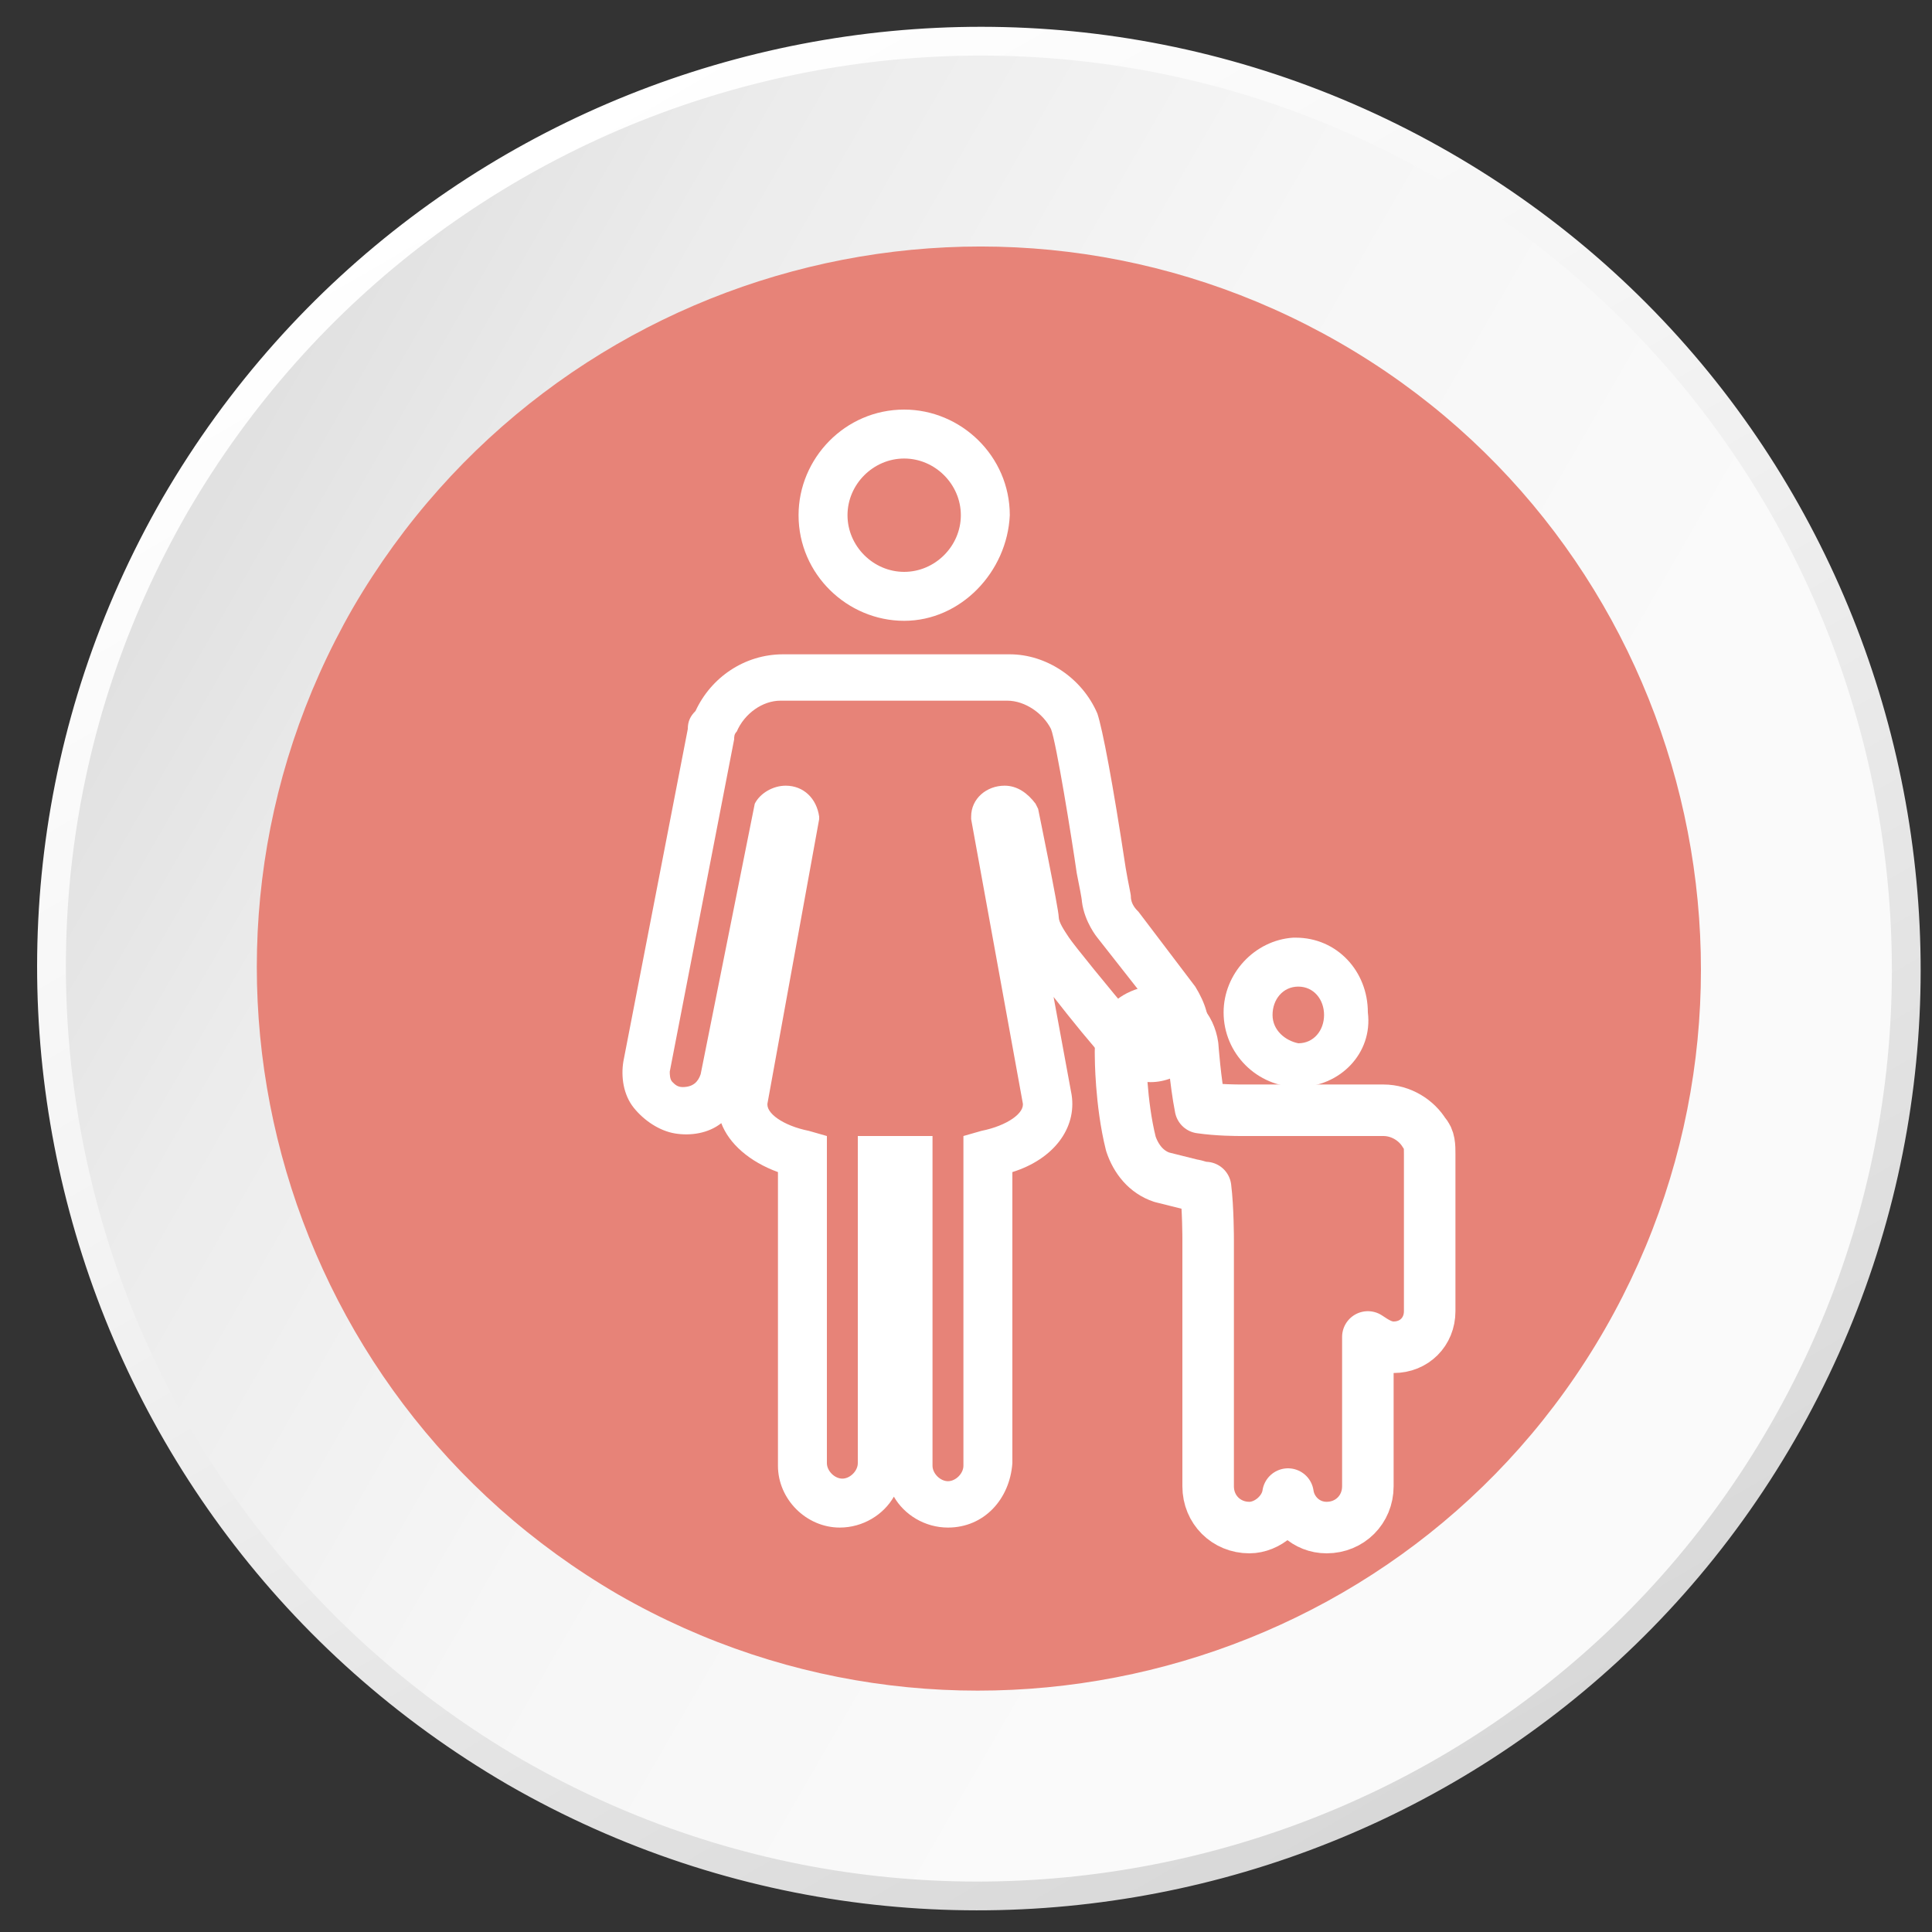
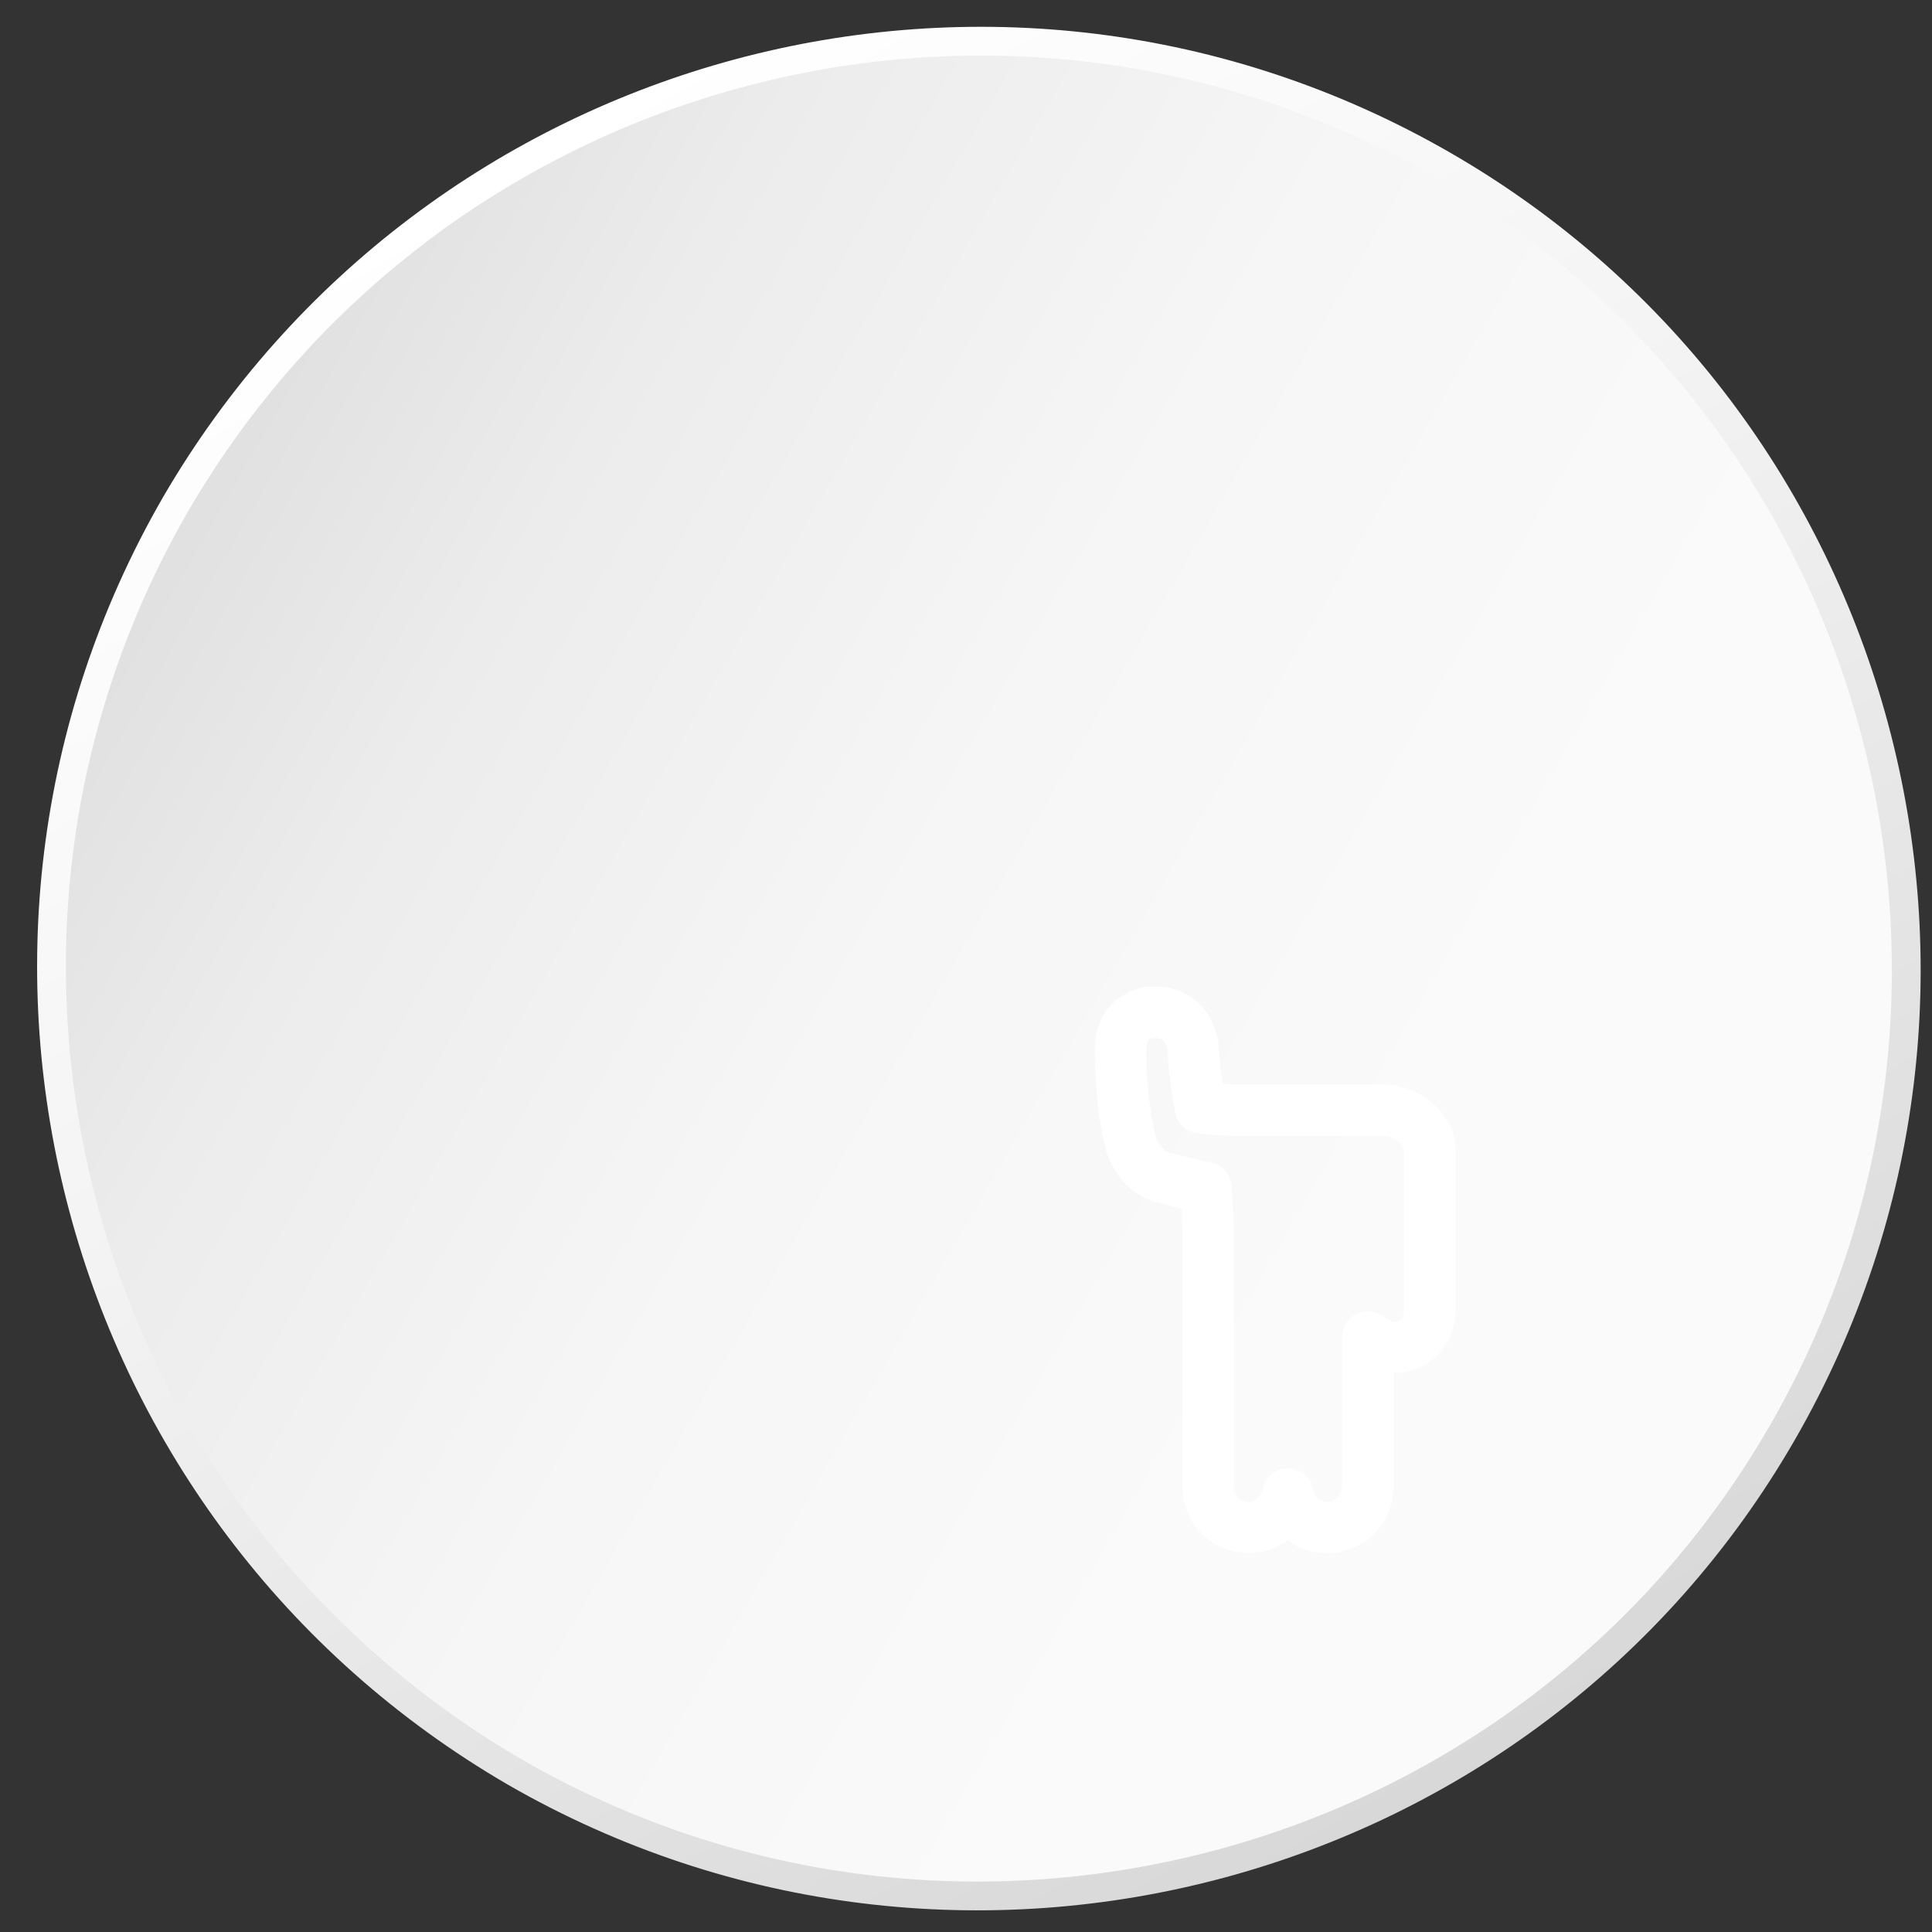
<svg xmlns="http://www.w3.org/2000/svg" version="1.1" id="Layer_1" x="0px" y="0px" viewBox="0 0 75 75" style="enable-background:new 0 0 75 75;" xml:space="preserve">
  <rect x="0" y="0" width="75" height="75" fill="#333333" stroke="none" />
  <style type="text/css">
	.st0{fill:url(#SVGID_1_);stroke:url(#SVGID_2_);stroke-width:1.117;stroke-miterlimit:10;}
	.st1{fill:#E78378;}
	.st2{fill:#FFFFFF;}
	.st3{fill:none;stroke:#FFFFFF;stroke-width:2;stroke-linecap:round;stroke-linejoin:round;stroke-miterlimit:10;}
</style>
  <linearGradient id="SVGID_1_" gradientUnits="userSpaceOnUse" x1="237.504" y1="-272.045" x2="237.504" y2="-344.035" gradientTransform="matrix(0.5 -0.866 0.866 0.5 186.011 397.298)">
    <stop offset="0.247" style="stop-color:#FAFAFA" />
    <stop offset="0.551" style="stop-color:#F6F6F6" />
    <stop offset="0.823" style="stop-color:#ECECEC" />
    <stop offset="1" style="stop-color:#E0E0E0" />
  </linearGradient>
  <linearGradient id="SVGID_2_" gradientUnits="userSpaceOnUse" x1="255.783" y1="-339.702" x2="219.224" y2="-276.379" gradientTransform="matrix(0.5 -0.866 0.866 0.5 186.011 397.298)">
    <stop offset="0" style="stop-color:#FFFFFF" />
    <stop offset="0.381" style="stop-color:#F4F4F4" />
    <stop offset="0.998" style="stop-color:#D8D8D8" />
  </linearGradient>
  <path class="st0" d="M56,6.4c17.2,9.9,23.1,32,13.2,49.2c-9.9,17.2-32,23.1-49.2,13.2C2.8,58.8-3.1,36.8,6.8,19.6  C16.8,2.4,38.8-3.5,56,6.4z" />
-   <path class="st1" d="M52,13.3C65.4,21,70,38.2,62.3,51.6C54.6,65,37.4,69.6,24,61.9C10.6,54.1,6,37,13.7,23.6  C21.5,10.2,38.6,5.6,52,13.3z" />
  <g>
-     <path class="st2" d="M50.4,42.2L50.4,42.2c-1.6,0-2.9-1.3-2.9-2.9c0-1.5,1.2-2.8,2.7-2.9l0,0h0.1c1.6,0,2.8,1.3,2.8,2.9   C53.3,40.9,52,42.2,50.4,42.2L50.4,42.2z M50.4,38.3c-0.6,0-1,0.5-1,1.1c0,0.6,0.5,1,1,1.1h0c0.6,0,1-0.5,1-1.1   C51.4,38.8,51,38.3,50.4,38.3z" />
-   </g>
+     </g>
  <g>
    <path class="st3" d="M51.5,59.3c-0.8,0-1.4-0.6-1.5-1.3c-0.1,0.7-0.8,1.3-1.5,1.3c-0.9,0-1.6-0.7-1.6-1.6l0-9.6l0,0   c0,0,0-1.2-0.1-2c-0.2,0-0.4-0.1-0.5-0.1c-0.4-0.1-0.8-0.2-1.2-0.3c-0.6-0.2-1-0.7-1.2-1.3c-0.4-1.6-0.4-3.4-0.4-3.4   c0-0.4-0.1-1.4,1.1-1.7l0.3,0c0.8,0,1.3,0.6,1.4,1.3c0,0,0.1,1.4,0.3,2.4c0.7,0.1,1.4,0.1,1.6,0.1l5.5,0c0.7,0,1.3,0.4,1.6,0.9   c0.2,0.2,0.2,0.5,0.2,0.8l0,6.1c0,0.8-0.6,1.4-1.4,1.4c-0.4,0-0.7-0.2-1-0.4l0,5.8C53.1,58.6,52.4,59.3,51.5,59.3z" />
  </g>
  <g>
    <g>
-       <path class="st2" d="M36.8,59.3c-0.9,0-1.7-0.5-2.1-1.2c-0.4,0.7-1.2,1.2-2.1,1.2c-1.3,0-2.4-1.1-2.4-2.4V45.5    c-1.1-0.4-1.9-1.1-2.2-1.9c-0.5,0.4-1.2,0.5-1.8,0.4c-0.6-0.1-1.2-0.5-1.6-1c-0.4-0.5-0.5-1.2-0.4-1.8l2.5-12.9    c0-0.3,0.1-0.5,0.3-0.7c0.6-1.3,1.9-2.2,3.4-2.2h8.8c1.4,0,2.8,0.9,3.4,2.3c0.2,0.6,0.6,2.7,1.1,6c0.1,0.6,0.2,1,0.2,1.1    c0,0.3,0.2,0.5,0.3,0.6l2.2,2.9c0.8,1.3,0.7,2.4-0.5,3.3l-0.1,0.1c-1.1,0.6-2.2,0.3-3-0.7c-0.3-0.3-1.2-1.4-1.9-2.3l0.7,3.8    c0.2,1.3-0.7,2.5-2.3,3v11.3C39.2,58.2,38.2,59.3,36.8,59.3z M33.2,44.1h3v12.8c0,0.3,0.3,0.6,0.6,0.6c0.3,0,0.6-0.3,0.6-0.6V44.1    l0.7-0.2c1-0.2,1.7-0.7,1.6-1.1l-2-11l0-0.1c0-0.7,0.6-1.2,1.3-1.2c0.5,0,0.9,0.3,1.2,0.7l0.1,0.2c0,0,0.8,3.9,0.8,4.2    c0,0.2,0.2,0.5,0.4,0.8c0.2,0.3,1.5,1.9,2.6,3.2c0.2,0.2,0.4,0.4,0.7,0.3c0.2-0.2,0.3-0.3,0-0.7l-2.2-2.8c0,0-0.5-0.6-0.6-1.4    c0-0.1-0.1-0.6-0.2-1.1c-0.2-1.4-0.8-5.1-1-5.6c-0.3-0.6-1-1.1-1.7-1.1h-8.8c-0.7,0-1.4,0.5-1.7,1.2c-0.1,0.1-0.1,0.2-0.1,0.3    L26,41.6c0,0.1,0,0.3,0.1,0.4c0.1,0.1,0.2,0.2,0.4,0.2c0.4,0,0.6-0.2,0.7-0.5l2.1-10.5c0.2-0.4,0.7-0.7,1.2-0.7    c0.7,0,1.2,0.5,1.3,1.2l0,0.1l-2,11c-0.1,0.4,0.6,0.9,1.6,1.1l0.7,0.2v12.7c0,0.3,0.3,0.6,0.6,0.6s0.6-0.3,0.6-0.6V44.1z" />
-     </g>
+       </g>
    <g>
-       <path class="st2" d="M35.1,24.1c-2.2,0-4.1-1.8-4.1-4.1c0-2.2,1.8-4.1,4.1-4.1c2.2,0,4.1,1.8,4.1,4.1    C39.1,22.2,37.3,24.1,35.1,24.1z M35.1,17.8c-1.2,0-2.2,1-2.2,2.2c0,1.2,1,2.2,2.2,2.2c1.2,0,2.2-1,2.2-2.2    C37.3,18.8,36.3,17.8,35.1,17.8z" />
-     </g>
+       </g>
  </g>
</svg>